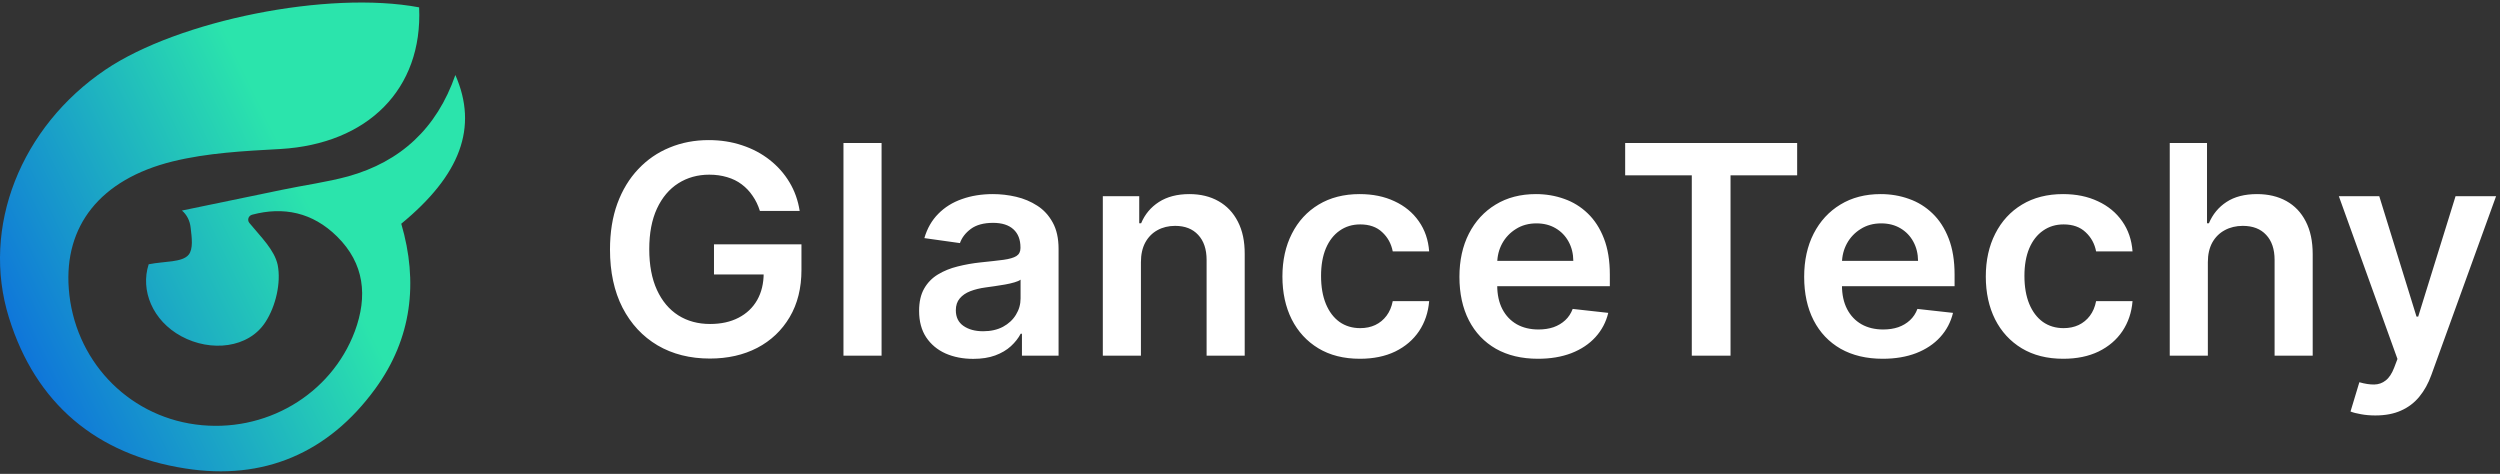
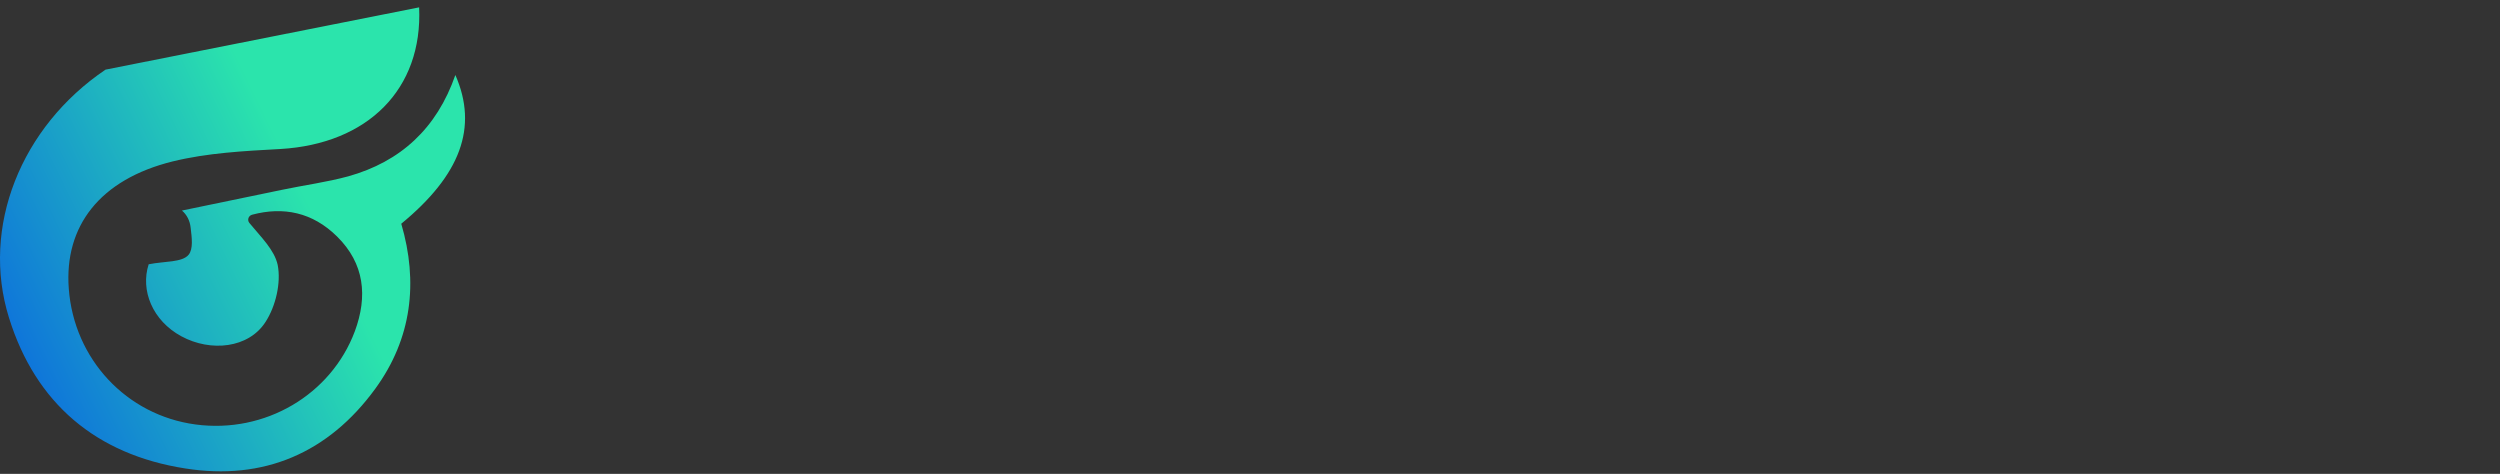
<svg xmlns="http://www.w3.org/2000/svg" width="306" height="58" viewBox="0 0 306 58" fill="none">
  <rect x="0" y="0" width="306" height="58" fill="#333333" stroke="none" />
-   <path d="M51.302 0.901C51.758 10.915 45.015 17.611 34.325 18.238C29.891 18.478 25.366 18.717 21.114 19.763C12.216 21.975 7.842 27.684 8.419 35.336C9.057 43.945 15.465 50.82 23.938 51.956C32.412 53.092 40.52 48.339 43.436 40.538C45.015 36.263 44.62 32.258 41.249 28.94C38.243 25.98 34.689 25.263 30.863 26.279C30.407 26.399 30.225 26.937 30.529 27.296C31.926 28.999 33.596 30.584 33.991 32.437C34.416 34.619 33.748 37.489 32.503 39.402C30.438 42.63 25.791 43.108 22.207 41.165C18.654 39.252 17.166 35.516 18.198 32.347C20.142 31.959 22.298 32.138 23.088 31.181C23.665 30.464 23.483 29.119 23.331 27.834C23.24 27.027 22.875 26.279 22.268 25.771C26.338 24.934 30.438 24.067 34.538 23.23C37.24 22.662 39.974 22.304 42.616 21.586C49.024 19.793 53.458 15.728 55.736 9.181C58.56 15.608 56.343 21.437 49.115 27.385C51.211 34.529 50.421 41.434 45.926 47.592C40.217 55.423 32.29 58.861 22.663 57.337C11.76 55.633 4.35 49.356 1.1 38.894C-2.362 27.804 2.558 15.518 12.914 8.524C21.873 2.486 40.187 -1.191 51.302 0.901Z" fill="url(#paint0_linear_124_97)" />
-   <path d="M93.01 25.816C92.795 25.129 92.499 24.515 92.121 23.973C91.751 23.422 91.304 22.952 90.781 22.562C90.265 22.172 89.673 21.88 89.002 21.685C88.332 21.482 87.603 21.38 86.812 21.38C85.395 21.38 84.133 21.732 83.025 22.435C81.916 23.138 81.045 24.172 80.409 25.536C79.782 26.892 79.469 28.544 79.469 30.492C79.469 32.458 79.782 34.123 80.409 35.487C81.036 36.851 81.908 37.889 83.025 38.6C84.141 39.304 85.438 39.655 86.916 39.655C88.256 39.655 89.415 39.401 90.394 38.893C91.382 38.384 92.142 37.664 92.675 36.732C93.207 35.792 93.474 34.691 93.474 33.428L94.556 33.593H87.392V29.908H98.099V33.034C98.099 35.262 97.618 37.19 96.656 38.816C95.694 40.443 94.371 41.697 92.688 42.578C91.004 43.451 89.071 43.887 86.89 43.887C84.459 43.887 82.325 43.349 80.487 42.273C78.657 41.189 77.227 39.651 76.196 37.66C75.174 35.661 74.663 33.288 74.663 30.543C74.663 28.442 74.964 26.566 75.565 24.913C76.175 23.261 77.025 21.859 78.116 20.707C79.207 19.546 80.487 18.665 81.955 18.064C83.424 17.453 85.022 17.148 86.748 17.148C88.208 17.148 89.57 17.36 90.832 17.784C92.095 18.199 93.216 18.792 94.195 19.563C95.183 20.334 95.995 21.249 96.63 22.308C97.266 23.367 97.682 24.536 97.88 25.816H93.01ZM107.904 17.504V43.531H103.24V17.504H107.904ZM119.121 43.925C117.866 43.925 116.737 43.705 115.732 43.264C114.736 42.816 113.946 42.155 113.361 41.282C112.786 40.409 112.498 39.333 112.498 38.054C112.498 36.953 112.704 36.042 113.117 35.322C113.529 34.602 114.091 34.025 114.804 33.593C115.518 33.161 116.321 32.835 117.214 32.615C118.115 32.386 119.047 32.221 120.009 32.119C121.169 32.001 122.109 31.895 122.831 31.801C123.552 31.7 124.077 31.547 124.403 31.344C124.738 31.132 124.905 30.806 124.905 30.365V30.289C124.905 29.332 124.618 28.59 124.042 28.065C123.467 27.54 122.638 27.277 121.556 27.277C120.413 27.277 119.507 27.523 118.837 28.014C118.175 28.506 117.729 29.086 117.497 29.755L113.142 29.145C113.486 27.959 114.053 26.968 114.843 26.172C115.633 25.367 116.6 24.765 117.742 24.367C118.884 23.96 120.147 23.757 121.529 23.757C122.483 23.757 123.432 23.867 124.377 24.087C125.322 24.308 126.185 24.672 126.967 25.18C127.749 25.68 128.375 26.362 128.848 27.226C129.329 28.09 129.569 29.171 129.569 30.467V43.531H125.086V40.85H124.931C124.648 41.392 124.248 41.9 123.733 42.375C123.226 42.841 122.586 43.218 121.813 43.506C121.049 43.786 120.151 43.925 119.121 43.925ZM120.332 40.545C121.268 40.545 122.079 40.363 122.767 39.998C123.454 39.626 123.982 39.134 124.351 38.524C124.729 37.914 124.918 37.249 124.918 36.529V34.229C124.772 34.347 124.523 34.458 124.171 34.559C123.828 34.661 123.441 34.75 123.011 34.826C122.582 34.902 122.157 34.97 121.736 35.029C121.315 35.089 120.95 35.139 120.641 35.182C119.945 35.275 119.323 35.428 118.773 35.639C118.223 35.851 117.789 36.148 117.472 36.529C117.153 36.902 116.994 37.385 116.994 37.978C116.994 38.825 117.308 39.465 117.935 39.897C118.562 40.329 119.361 40.545 120.332 40.545ZM139.649 32.094V43.531H134.985V24.011H139.442V27.328H139.674C140.13 26.235 140.855 25.367 141.852 24.723C142.856 24.079 144.098 23.757 145.575 23.757C146.941 23.757 148.13 24.045 149.144 24.621C150.166 25.197 150.956 26.032 151.514 27.125C152.082 28.218 152.361 29.544 152.352 31.102V43.531H147.688V31.814C147.688 30.509 147.345 29.488 146.657 28.751C145.979 28.014 145.038 27.646 143.836 27.646C143.02 27.646 142.294 27.824 141.658 28.18C141.032 28.527 140.538 29.031 140.177 29.692C139.824 30.353 139.649 31.153 139.649 32.094ZM166.451 43.913C164.475 43.913 162.779 43.485 161.362 42.629C159.953 41.773 158.867 40.592 158.102 39.083C157.346 37.567 156.968 35.822 156.968 33.847C156.968 31.865 157.355 30.115 158.128 28.599C158.901 27.074 159.992 25.888 161.401 25.04C162.818 24.185 164.493 23.757 166.425 23.757C168.032 23.757 169.453 24.049 170.69 24.634C171.935 25.21 172.928 26.027 173.666 27.087C174.404 28.137 174.825 29.366 174.929 30.772H170.471C170.29 29.832 169.861 29.048 169.183 28.421C168.513 27.785 167.615 27.468 166.49 27.468C165.536 27.468 164.699 27.722 163.977 28.23C163.256 28.73 162.693 29.45 162.29 30.391C161.894 31.331 161.697 32.458 161.697 33.771C161.697 35.101 161.894 36.245 162.29 37.203C162.684 38.151 163.239 38.884 163.952 39.401C164.673 39.909 165.519 40.164 166.49 40.164C167.177 40.164 167.791 40.036 168.332 39.782C168.882 39.52 169.341 39.143 169.71 38.651C170.08 38.16 170.334 37.563 170.471 36.859H174.929C174.817 38.24 174.404 39.465 173.692 40.532C172.979 41.591 172.008 42.422 170.78 43.023C169.552 43.616 168.108 43.913 166.451 43.913ZM188.245 43.913C186.261 43.913 184.547 43.506 183.104 42.693C181.67 41.871 180.566 40.71 179.793 39.211C179.02 37.702 178.634 35.927 178.634 33.886C178.634 31.878 179.02 30.115 179.793 28.599C180.575 27.074 181.666 25.888 183.066 25.04C184.466 24.185 186.111 23.757 188 23.757C189.22 23.757 190.371 23.952 191.453 24.341C192.544 24.723 193.506 25.316 194.339 26.121C195.181 26.926 195.842 27.951 196.323 29.196C196.804 30.433 197.044 31.907 197.044 33.619V35.029H180.824V31.928H192.574C192.566 31.047 192.372 30.264 191.994 29.577C191.616 28.883 191.088 28.336 190.409 27.938C189.739 27.54 188.958 27.341 188.065 27.341C187.111 27.341 186.274 27.569 185.552 28.027C184.831 28.476 184.268 29.069 183.864 29.806C183.469 30.535 183.268 31.335 183.259 32.208V34.915C183.259 36.05 183.469 37.025 183.89 37.838C184.311 38.643 184.9 39.261 185.655 39.693C186.411 40.117 187.296 40.329 188.309 40.329C188.988 40.329 189.602 40.236 190.152 40.049C190.701 39.854 191.178 39.571 191.582 39.198C191.986 38.825 192.29 38.363 192.497 37.812L196.851 38.295C196.576 39.431 196.052 40.422 195.28 41.269C194.515 42.108 193.536 42.76 192.342 43.226C191.148 43.684 189.783 43.913 188.245 43.913ZM198.92 21.457V17.504H219.972V21.457H211.817V43.531H207.075V21.457H198.92ZM230.441 43.913C228.457 43.913 226.743 43.506 225.301 42.693C223.867 41.871 222.762 40.71 221.989 39.211C221.216 37.702 220.83 35.927 220.83 33.886C220.83 31.878 221.216 30.115 221.989 28.599C222.771 27.074 223.862 25.888 225.262 25.04C226.662 24.185 228.307 23.757 230.196 23.757C231.416 23.757 232.567 23.952 233.649 24.341C234.74 24.723 235.702 25.316 236.535 26.121C237.377 26.926 238.039 27.951 238.52 29.196C239.001 30.433 239.241 31.907 239.241 33.619V35.029H223.02V31.928H234.77C234.761 31.047 234.568 30.264 234.19 29.577C233.812 28.883 233.285 28.336 232.606 27.938C231.936 27.54 231.154 27.341 230.261 27.341C229.307 27.341 228.47 27.569 227.749 28.027C227.027 28.476 226.464 29.069 226.061 29.806C225.666 30.535 225.464 31.335 225.455 32.208V34.915C225.455 36.05 225.666 37.025 226.087 37.838C226.508 38.643 227.096 39.261 227.852 39.693C228.607 40.117 229.492 40.329 230.506 40.329C231.184 40.329 231.798 40.236 232.348 40.049C232.898 39.854 233.375 39.571 233.778 39.198C234.182 38.825 234.487 38.363 234.693 37.812L239.048 38.295C238.773 39.431 238.249 40.422 237.476 41.269C236.711 42.108 235.732 42.76 234.538 43.226C233.345 43.684 231.979 43.913 230.441 43.913ZM252.545 43.913C250.569 43.913 248.873 43.485 247.455 42.629C246.047 41.773 244.96 40.592 244.196 39.083C243.44 37.567 243.062 35.822 243.062 33.847C243.062 31.865 243.448 30.115 244.221 28.599C244.994 27.074 246.085 25.888 247.494 25.04C248.911 24.185 250.586 23.757 252.518 23.757C254.125 23.757 255.547 24.049 256.783 24.634C258.029 25.21 259.021 26.027 259.76 27.087C260.498 28.137 260.919 29.366 261.022 30.772H256.564C256.384 29.832 255.954 29.048 255.276 28.421C254.606 27.785 253.708 27.468 252.583 27.468C251.63 27.468 250.792 27.722 250.071 28.23C249.349 28.73 248.786 29.45 248.383 30.391C247.988 31.331 247.79 32.458 247.79 33.771C247.79 35.101 247.988 36.245 248.383 37.203C248.778 38.151 249.332 38.884 250.045 39.401C250.766 39.909 251.613 40.164 252.583 40.164C253.27 40.164 253.885 40.036 254.426 39.782C254.975 39.52 255.435 39.143 255.804 38.651C256.173 38.16 256.427 37.563 256.564 36.859H261.022C260.911 38.24 260.498 39.465 259.785 40.532C259.072 41.591 258.102 42.422 256.873 43.023C255.645 43.616 254.202 43.913 252.545 43.913ZM270.241 32.094V43.531H265.577V17.504H270.138V27.328H270.37C270.834 26.227 271.551 25.358 272.522 24.723C273.501 24.079 274.746 23.757 276.258 23.757C277.632 23.757 278.83 24.041 279.852 24.608C280.874 25.176 281.665 26.006 282.223 27.099C282.79 28.192 283.074 29.527 283.074 31.102V43.531H278.41V31.814C278.41 30.501 278.066 29.48 277.379 28.751C276.7 28.014 275.747 27.646 274.518 27.646C273.694 27.646 272.955 27.824 272.303 28.18C271.658 28.527 271.152 29.031 270.782 29.692C270.422 30.353 270.241 31.153 270.241 32.094ZM290.743 50.852C290.108 50.852 289.52 50.801 288.978 50.699C288.446 50.606 288.02 50.496 287.703 50.369L288.785 46.785C289.464 46.98 290.069 47.073 290.602 47.064C291.134 47.056 291.602 46.891 292.006 46.569C292.419 46.255 292.766 45.73 293.05 44.993L293.449 43.938L286.273 24.011H291.22L295.781 38.753H295.987L300.561 24.011H305.521L297.598 45.895C297.228 46.929 296.738 47.814 296.129 48.551C295.519 49.297 294.772 49.864 293.887 50.254C293.011 50.652 291.963 50.852 290.743 50.852Z" fill="white" />
+   <path d="M51.302 0.901C51.758 10.915 45.015 17.611 34.325 18.238C29.891 18.478 25.366 18.717 21.114 19.763C12.216 21.975 7.842 27.684 8.419 35.336C9.057 43.945 15.465 50.82 23.938 51.956C32.412 53.092 40.52 48.339 43.436 40.538C45.015 36.263 44.62 32.258 41.249 28.94C38.243 25.98 34.689 25.263 30.863 26.279C30.407 26.399 30.225 26.937 30.529 27.296C31.926 28.999 33.596 30.584 33.991 32.437C34.416 34.619 33.748 37.489 32.503 39.402C30.438 42.63 25.791 43.108 22.207 41.165C18.654 39.252 17.166 35.516 18.198 32.347C20.142 31.959 22.298 32.138 23.088 31.181C23.665 30.464 23.483 29.119 23.331 27.834C23.24 27.027 22.875 26.279 22.268 25.771C26.338 24.934 30.438 24.067 34.538 23.23C37.24 22.662 39.974 22.304 42.616 21.586C49.024 19.793 53.458 15.728 55.736 9.181C58.56 15.608 56.343 21.437 49.115 27.385C51.211 34.529 50.421 41.434 45.926 47.592C40.217 55.423 32.29 58.861 22.663 57.337C11.76 55.633 4.35 49.356 1.1 38.894C-2.362 27.804 2.558 15.518 12.914 8.524Z" fill="url(#paint0_linear_124_97)" />
  <defs>
    <linearGradient id="paint0_linear_124_97" x1="-11.997" y1="49.134" x2="62.588" y2="12.957" gradientUnits="userSpaceOnUse">
      <stop offset="0.042" stop-color="#0653E8" />
      <stop offset="0.668" stop-color="#2BE4AC" />
    </linearGradient>
  </defs>
</svg>